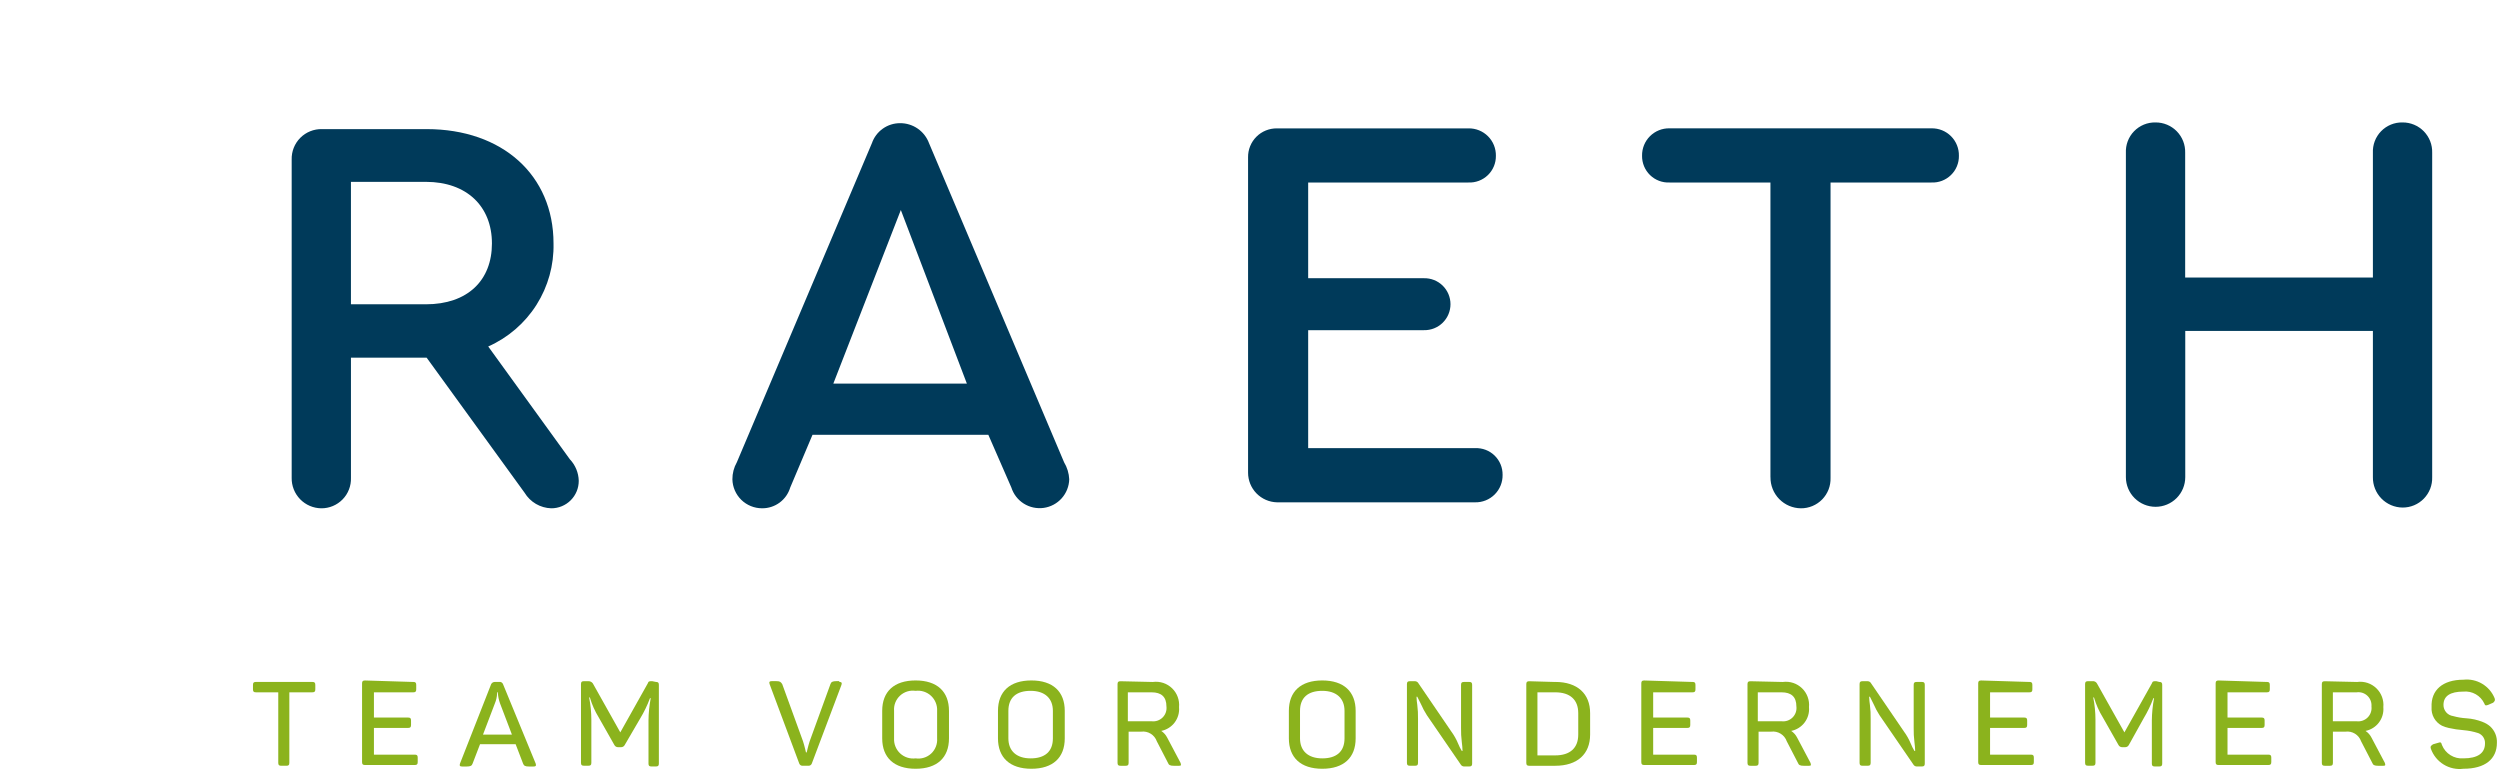
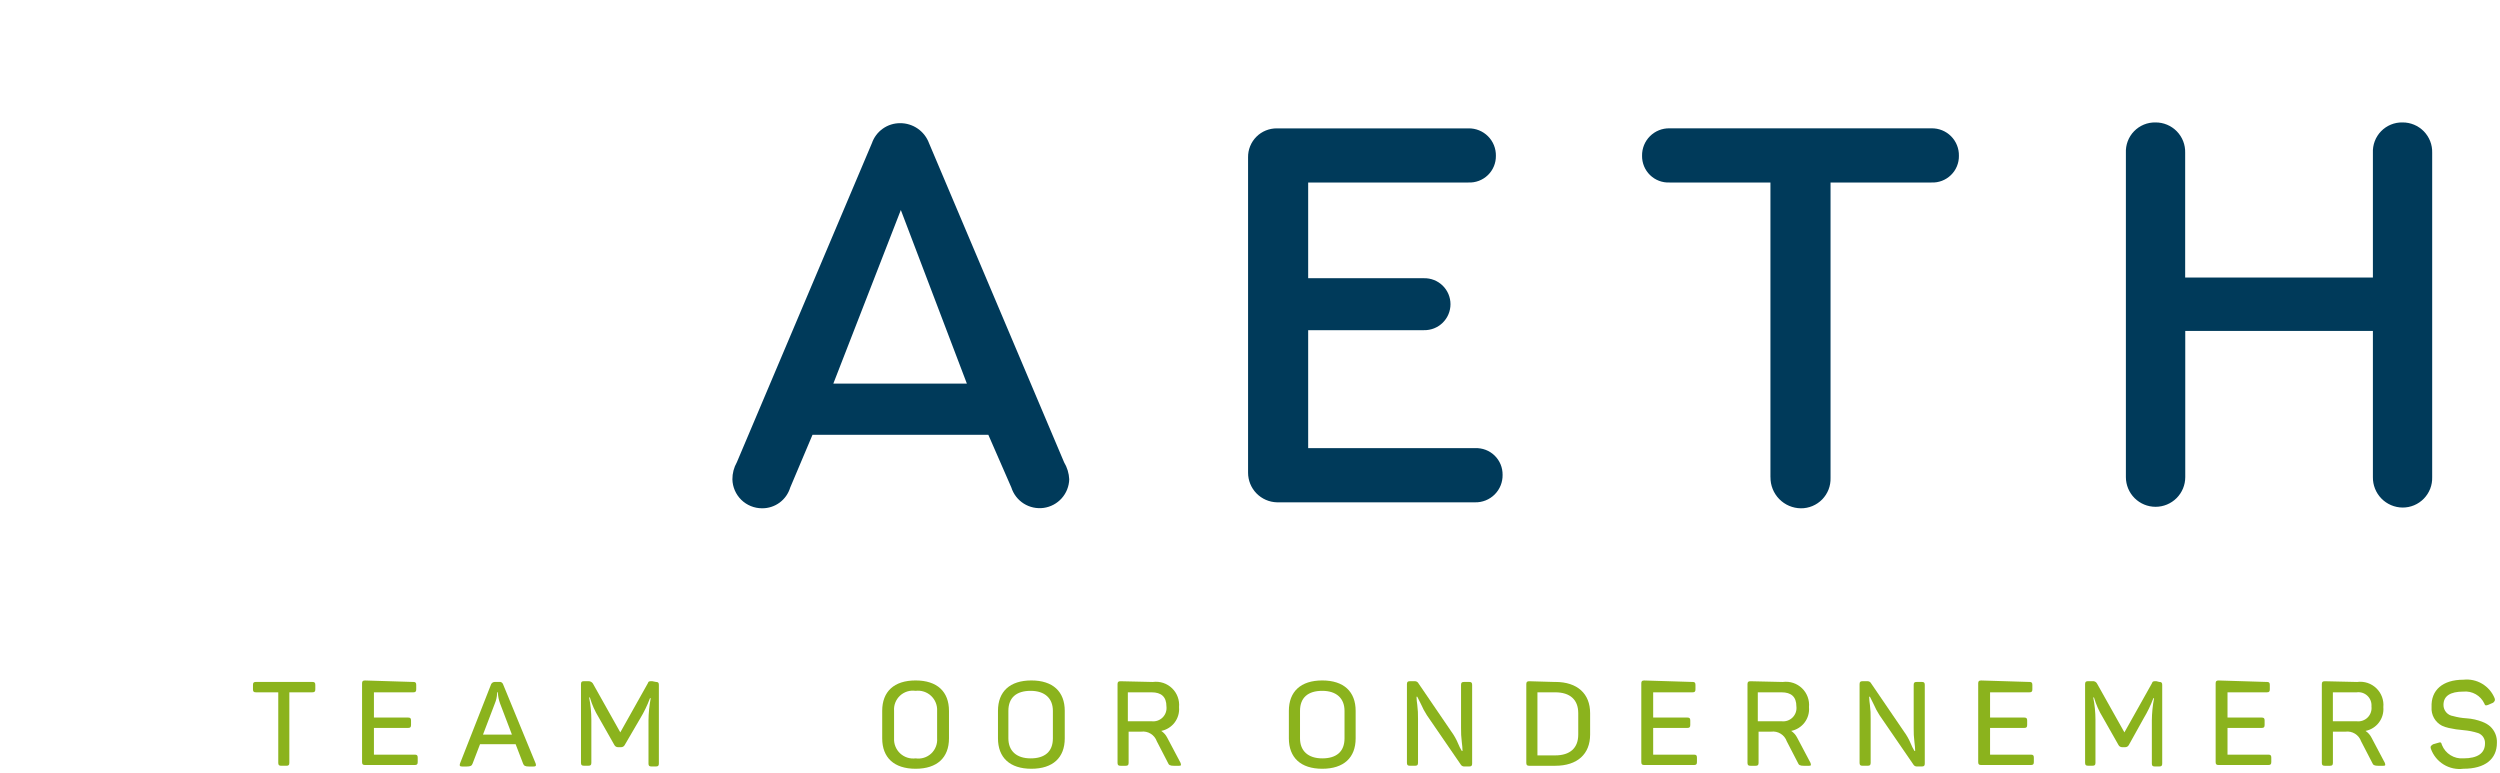
<svg xmlns="http://www.w3.org/2000/svg" width="194" height="60" viewBox="0 0 194 60" fill="none">
-   <path d="M44.911 37.313C44.911 37.593 44.857 37.87 44.75 38.129C44.643 38.388 44.486 38.623 44.288 38.821C44.09 39.019 43.855 39.176 43.596 39.283C43.337 39.39 43.06 39.445 42.78 39.444C42.361 39.432 41.951 39.315 41.589 39.104C41.227 38.892 40.924 38.594 40.707 38.235L33.107 27.755H27.234V37.083C27.244 37.391 27.192 37.697 27.08 37.984C26.969 38.271 26.801 38.532 26.586 38.753C26.371 38.973 26.114 39.148 25.83 39.267C25.546 39.386 25.241 39.446 24.934 39.444C24.627 39.441 24.325 39.377 24.043 39.257C23.761 39.136 23.506 38.962 23.292 38.742C23.079 38.523 22.91 38.263 22.797 37.978C22.684 37.694 22.629 37.389 22.634 37.083V12.383C22.625 12.071 22.68 11.761 22.795 11.47C22.91 11.18 23.083 10.917 23.303 10.695C23.523 10.474 23.786 10.3 24.076 10.184C24.365 10.068 24.676 10.011 24.988 10.019H33.107C38.98 10.019 42.953 13.589 42.953 18.887C42.993 20.572 42.533 22.231 41.632 23.655C40.73 25.079 39.426 26.203 37.886 26.887L44.22 35.639C44.649 36.09 44.896 36.686 44.911 37.309V37.313ZM27.233 23.613H33.049C36.274 23.613 38.174 21.77 38.174 18.891C38.174 16.012 36.216 14.112 33.049 14.112H27.233V23.613Z" fill="#003A5A" />
  <path d="M82.972 37.198C82.957 37.741 82.75 38.261 82.388 38.667C82.026 39.072 81.532 39.336 80.994 39.412C80.456 39.487 79.908 39.37 79.448 39.081C78.988 38.792 78.646 38.349 78.481 37.831L76.696 33.743H63.049L61.322 37.831C61.181 38.301 60.892 38.712 60.497 39.003C60.103 39.293 59.624 39.448 59.134 39.443C58.533 39.443 57.956 39.208 57.526 38.789C57.097 38.369 56.848 37.798 56.834 37.197C56.831 36.733 56.95 36.277 57.179 35.873L67.659 11.113C67.816 10.658 68.111 10.264 68.504 9.985C68.896 9.706 69.366 9.557 69.847 9.558C70.336 9.555 70.814 9.703 71.216 9.981C71.617 10.259 71.924 10.655 72.093 11.113L82.573 35.873C82.814 36.275 82.951 36.729 82.973 37.197L82.972 37.198ZM64.661 29.77H75.03L69.905 16.296L64.665 29.77H64.661Z" fill="#003A5A" />
  <path d="M96.85 36.68V12.208C96.845 11.912 96.9 11.618 97.012 11.343C97.123 11.069 97.288 10.819 97.498 10.61C97.707 10.4 97.957 10.235 98.231 10.124C98.506 10.013 98.8 9.958 99.096 9.962H113.95C114.231 9.956 114.511 10.008 114.772 10.113C115.033 10.218 115.27 10.375 115.469 10.574C115.668 10.773 115.825 11.01 115.93 11.271C116.035 11.532 116.086 11.812 116.081 12.093C116.085 12.371 116.032 12.647 115.925 12.904C115.819 13.161 115.661 13.393 115.461 13.587C115.262 13.78 115.025 13.931 114.765 14.03C114.505 14.129 114.228 14.174 113.95 14.162H101.514V21.59H110.497C110.765 21.584 111.032 21.632 111.282 21.73C111.532 21.829 111.759 21.976 111.951 22.164C112.143 22.352 112.296 22.576 112.4 22.824C112.504 23.071 112.558 23.337 112.558 23.605C112.558 23.874 112.504 24.14 112.4 24.387C112.296 24.635 112.143 24.859 111.951 25.047C111.759 25.235 111.532 25.382 111.282 25.481C111.032 25.579 110.765 25.627 110.497 25.621H101.514V34.776H114.47C114.748 34.764 115.026 34.809 115.286 34.908C115.546 35.007 115.783 35.158 115.983 35.353C116.182 35.547 116.34 35.78 116.446 36.037C116.553 36.294 116.605 36.571 116.601 36.849C116.606 37.13 116.555 37.41 116.45 37.671C116.345 37.932 116.188 38.169 115.989 38.368C115.79 38.567 115.553 38.724 115.292 38.829C115.031 38.934 114.751 38.986 114.47 38.98H99.096C98.495 38.966 97.924 38.717 97.504 38.288C97.085 37.858 96.85 37.281 96.85 36.68Z" fill="#003A5A" />
  <path d="M137.386 37.025V14.162H129.555C129.277 14.174 128.999 14.129 128.739 14.03C128.479 13.931 128.242 13.78 128.042 13.585C127.843 13.391 127.685 13.158 127.579 12.901C127.473 12.644 127.42 12.367 127.424 12.089C127.419 11.808 127.47 11.528 127.575 11.267C127.68 11.006 127.837 10.769 128.036 10.57C128.235 10.371 128.472 10.214 128.733 10.109C128.994 10.004 129.274 9.952 129.555 9.958H149.881C150.163 9.953 150.442 10.004 150.703 10.109C150.964 10.214 151.201 10.371 151.4 10.57C151.599 10.769 151.755 11.006 151.86 11.267C151.966 11.528 152.017 11.808 152.011 12.089C152.016 12.367 151.963 12.644 151.857 12.901C151.751 13.158 151.593 13.391 151.393 13.585C151.194 13.779 150.957 13.93 150.697 14.03C150.437 14.129 150.159 14.174 149.881 14.162H142.05V37.083C142.06 37.391 142.008 37.697 141.897 37.984C141.785 38.271 141.617 38.532 141.403 38.753C141.188 38.973 140.931 39.148 140.647 39.267C140.363 39.386 140.058 39.446 139.75 39.444C139.436 39.441 139.126 39.376 138.837 39.253C138.548 39.13 138.287 38.95 138.067 38.726C137.848 38.501 137.675 38.235 137.559 37.944C137.442 37.652 137.385 37.34 137.389 37.026L137.386 37.025Z" fill="#003A5A" />
  <path d="M164.969 37.025V11.862C164.955 11.553 165.004 11.245 165.113 10.956C165.223 10.666 165.391 10.403 165.606 10.182C165.822 9.96 166.081 9.786 166.367 9.668C166.653 9.551 166.96 9.494 167.269 9.501C167.577 9.499 167.882 9.559 168.166 9.678C168.45 9.797 168.707 9.972 168.922 10.192C169.136 10.413 169.305 10.674 169.416 10.961C169.527 11.248 169.579 11.554 169.569 11.862V21.536H184.137V11.862C184.123 11.553 184.172 11.245 184.281 10.956C184.391 10.666 184.559 10.403 184.774 10.182C184.99 9.96 185.249 9.786 185.535 9.668C185.821 9.551 186.128 9.494 186.437 9.501C186.745 9.499 187.05 9.559 187.334 9.678C187.618 9.797 187.875 9.972 188.09 10.192C188.304 10.413 188.473 10.674 188.584 10.961C188.695 11.248 188.747 11.554 188.737 11.862V37.025C188.747 37.333 188.695 37.639 188.584 37.926C188.472 38.213 188.304 38.474 188.089 38.695C187.875 38.915 187.618 39.09 187.334 39.209C187.05 39.328 186.745 39.388 186.437 39.386C186.131 39.383 185.828 39.319 185.547 39.199C185.265 39.078 185.01 38.904 184.796 38.684C184.582 38.465 184.414 38.205 184.301 37.92C184.188 37.636 184.132 37.331 184.137 37.025V25.681H169.576V37.025C169.576 37.636 169.334 38.222 168.902 38.654C168.47 39.086 167.884 39.328 167.273 39.328C166.662 39.328 166.076 39.086 165.644 38.654C165.212 38.222 164.969 37.636 164.969 37.025Z" fill="#003A5A" />
  <path d="M24.238 52.918C24.411 52.918 24.468 52.976 24.468 53.148V53.493C24.468 53.666 24.41 53.723 24.238 53.723H22.453V59.193C22.453 59.366 22.395 59.423 22.223 59.423H21.823C21.65 59.423 21.593 59.365 21.593 59.193V53.723H19.861C19.688 53.723 19.631 53.665 19.631 53.493V53.148C19.631 52.975 19.689 52.918 19.861 52.918H24.238Z" fill="#8BB31D" />
  <path d="M32.069 52.918C32.242 52.918 32.299 52.976 32.299 53.148V53.494C32.299 53.667 32.241 53.724 32.069 53.724H29.017V55.682H31.666C31.839 55.682 31.896 55.74 31.896 55.912V56.257C31.896 56.43 31.838 56.487 31.666 56.487H29.017V58.56H32.184C32.357 58.56 32.414 58.618 32.414 58.79V59.135C32.414 59.308 32.356 59.365 32.184 59.365H28.326C28.153 59.365 28.096 59.307 28.096 59.135V53.035C28.096 52.862 28.154 52.805 28.326 52.805L32.069 52.92V52.918Z" fill="#8BB31D" />
  <path d="M41.569 59.252C41.627 59.425 41.569 59.482 41.396 59.482H41.051C40.763 59.482 40.651 59.424 40.59 59.252L40.014 57.752H37.25L36.674 59.252C36.616 59.425 36.501 59.482 36.213 59.482H35.868C35.695 59.482 35.638 59.424 35.695 59.252L38.113 53.091C38.14 53.038 38.181 52.994 38.232 52.963C38.283 52.933 38.342 52.917 38.401 52.918H38.747C38.808 52.909 38.87 52.922 38.922 52.953C38.974 52.985 39.014 53.033 39.035 53.091L41.569 59.252ZM38.805 54.588C38.703 54.311 38.645 54.019 38.632 53.724H38.574V53.839C38.56 54.097 38.501 54.35 38.401 54.588L37.48 57.006H39.726L38.805 54.588Z" fill="#8BB31D" />
  <path d="M50.898 52.918C51.071 52.918 51.128 52.976 51.128 53.148V59.248C51.128 59.421 51.07 59.478 50.898 59.478H50.553C50.38 59.478 50.323 59.42 50.323 59.248V55.908C50.329 55.328 50.387 54.75 50.496 54.181H50.438C50.237 54.721 49.986 55.242 49.689 55.736L48.48 57.809C48.453 57.862 48.412 57.906 48.361 57.937C48.31 57.967 48.251 57.983 48.192 57.982H47.962C47.903 57.983 47.844 57.967 47.793 57.937C47.742 57.906 47.701 57.862 47.674 57.809L46.465 55.678C46.166 55.193 45.934 54.67 45.774 54.123H45.716C45.831 54.691 45.888 55.27 45.889 55.85V59.19C45.889 59.363 45.831 59.42 45.659 59.42H45.314C45.141 59.42 45.084 59.362 45.084 59.19V53.09C45.084 52.917 45.142 52.86 45.314 52.86H45.659C45.726 52.858 45.793 52.873 45.853 52.903C45.913 52.934 45.965 52.978 46.004 53.033L48.135 56.833L50.266 53.033C50.324 52.86 50.381 52.86 50.612 52.86L50.9 52.918H50.898Z" fill="#8BB31D" />
-   <path d="M65.124 52.918C65.297 52.918 65.354 52.976 65.297 53.148L62.997 59.248C62.976 59.306 62.936 59.354 62.884 59.386C62.831 59.417 62.77 59.43 62.709 59.421H62.309C62.248 59.43 62.187 59.417 62.134 59.386C62.082 59.354 62.042 59.306 62.021 59.248L59.721 53.087C59.663 52.914 59.721 52.857 59.894 52.857H60.24C60.528 52.857 60.585 52.915 60.701 53.087L62.313 57.521C62.428 57.867 62.543 58.385 62.543 58.385H62.601C62.601 58.385 62.716 57.867 62.831 57.521L64.443 53.087C64.501 52.914 64.616 52.857 64.904 52.857H65.134L65.124 52.918Z" fill="#8BB31D" />
  <path d="M68.459 55.164C68.459 53.664 69.38 52.803 71.05 52.803C72.72 52.803 73.641 53.667 73.641 55.164V57.295C73.641 58.795 72.72 59.656 71.05 59.656C69.38 59.656 68.459 58.792 68.459 57.295V55.164ZM72.72 55.164C72.732 54.947 72.696 54.729 72.614 54.528C72.533 54.326 72.408 54.144 72.249 53.996C72.09 53.847 71.9 53.736 71.692 53.669C71.485 53.602 71.266 53.582 71.05 53.609C70.833 53.577 70.612 53.594 70.402 53.658C70.193 53.724 70.001 53.835 69.84 53.984C69.68 54.134 69.555 54.317 69.475 54.522C69.396 54.726 69.363 54.945 69.38 55.164V57.295C69.368 57.512 69.404 57.73 69.486 57.931C69.567 58.133 69.692 58.315 69.851 58.463C70.01 58.612 70.2 58.723 70.408 58.79C70.615 58.857 70.834 58.877 71.05 58.85C71.267 58.882 71.488 58.865 71.698 58.8C71.907 58.736 72.099 58.624 72.26 58.475C72.42 58.325 72.545 58.142 72.624 57.937C72.704 57.733 72.737 57.514 72.72 57.295V55.164Z" fill="#8BB31D" />
  <path d="M77.443 55.164C77.443 53.664 78.364 52.803 80.034 52.803C81.704 52.803 82.625 53.667 82.625 55.164V57.295C82.625 58.795 81.704 59.656 80.034 59.656C78.364 59.656 77.443 58.791 77.443 57.294V55.164ZM81.704 55.164C81.704 54.185 81.071 53.609 79.977 53.609C78.883 53.609 78.25 54.127 78.25 55.164V57.295C78.25 58.274 78.883 58.85 79.977 58.85C81.071 58.85 81.704 58.332 81.704 57.295V55.164Z" fill="#8BB31D" />
  <path d="M89.479 52.918C89.746 52.885 90.018 52.912 90.274 52.997C90.53 53.083 90.763 53.225 90.956 53.413C91.15 53.601 91.299 53.83 91.391 54.083C91.485 54.337 91.519 54.608 91.494 54.876C91.531 55.3 91.411 55.722 91.156 56.062C90.901 56.402 90.529 56.636 90.112 56.719C90.308 56.849 90.466 57.027 90.573 57.237L91.609 59.195C91.667 59.368 91.667 59.425 91.494 59.425H91.094C90.806 59.425 90.694 59.367 90.633 59.195L89.769 57.525C89.683 57.281 89.517 57.073 89.297 56.937C89.077 56.8 88.817 56.743 88.56 56.776H87.581V59.194C87.581 59.367 87.523 59.424 87.351 59.424H86.951C86.778 59.424 86.721 59.366 86.721 59.194V53.094C86.721 52.921 86.779 52.864 86.951 52.864L89.485 52.922L89.479 52.918ZM89.364 53.724H87.521V55.97H89.364C89.52 55.989 89.678 55.972 89.826 55.921C89.975 55.87 90.109 55.786 90.221 55.675C90.332 55.564 90.416 55.429 90.467 55.281C90.518 55.132 90.535 54.974 90.516 54.818C90.515 54.069 90.115 53.724 89.364 53.724Z" fill="#8BB31D" />
  <path d="M100.016 55.164C100.016 53.664 100.937 52.803 102.607 52.803C104.277 52.803 105.198 53.667 105.198 55.164V57.295C105.198 58.795 104.277 59.656 102.607 59.656C100.937 59.656 100.016 58.792 100.016 57.295V55.164ZM104.335 55.164C104.335 54.185 103.702 53.609 102.608 53.609C101.514 53.609 100.881 54.127 100.881 55.164V57.295C100.881 58.274 101.514 58.85 102.608 58.85C103.702 58.85 104.335 58.332 104.335 57.295V55.164Z" fill="#8BB31D" />
  <path d="M114.008 52.918C114.181 52.918 114.238 52.976 114.238 53.148V59.248C114.238 59.421 114.18 59.478 114.008 59.478H113.608C113.563 59.477 113.52 59.466 113.48 59.446C113.44 59.426 113.405 59.398 113.378 59.363L110.729 55.505C110.551 55.23 110.397 54.941 110.268 54.641L109.98 54.065H109.922C109.928 54.277 109.947 54.488 109.98 54.698C110.026 55.061 110.046 55.426 110.038 55.792V59.192C110.038 59.365 109.98 59.422 109.808 59.422H109.408C109.235 59.422 109.178 59.364 109.178 59.192V53.092C109.178 52.919 109.236 52.862 109.408 52.862H109.808C109.852 52.863 109.896 52.874 109.936 52.894C109.975 52.913 110.01 52.942 110.038 52.977L112.629 56.777C112.838 57.062 113.012 57.371 113.147 57.698C113.227 57.897 113.323 58.09 113.435 58.274H113.493C113.486 58.043 113.467 57.812 113.435 57.583C113.39 57.22 113.37 56.855 113.377 56.489V53.149C113.377 52.976 113.435 52.919 113.607 52.919L114.008 52.918Z" fill="#8BB31D" />
  <path d="M120.687 52.918C122.414 52.918 123.393 53.839 123.393 55.336V57.006C123.393 58.506 122.414 59.424 120.687 59.424H118.671C118.498 59.424 118.441 59.366 118.441 59.194V53.094C118.441 52.921 118.499 52.864 118.671 52.864L120.686 52.922L120.687 52.918ZM122.472 55.336C122.472 54.3 121.839 53.724 120.687 53.724H119.305V58.618H120.687C121.839 58.618 122.472 58.042 122.472 57.006V55.336Z" fill="#8BB31D" />
  <path d="M131.338 52.918C131.511 52.918 131.568 52.976 131.568 53.148V53.494C131.568 53.667 131.51 53.724 131.338 53.724H128.286V55.682H130.935C131.108 55.682 131.165 55.74 131.165 55.912V56.257C131.165 56.43 131.107 56.487 130.935 56.487H128.286V58.56H131.453C131.626 58.56 131.683 58.618 131.683 58.79V59.135C131.683 59.308 131.625 59.365 131.453 59.365H127.595C127.422 59.365 127.365 59.307 127.365 59.135V53.035C127.365 52.862 127.423 52.805 127.595 52.805L131.338 52.92V52.918Z" fill="#8BB31D" />
  <path d="M138.363 52.918C138.631 52.885 138.903 52.912 139.159 52.997C139.414 53.083 139.648 53.225 139.841 53.413C140.035 53.601 140.183 53.83 140.276 54.083C140.369 54.337 140.404 54.608 140.378 54.876C140.416 55.3 140.296 55.722 140.04 56.062C139.785 56.402 139.414 56.636 138.996 56.719C139.192 56.849 139.351 57.027 139.457 57.237L140.493 59.195C140.551 59.368 140.551 59.425 140.378 59.425H139.978C139.69 59.425 139.578 59.367 139.517 59.195L138.653 57.525C138.568 57.281 138.402 57.073 138.182 56.937C137.962 56.8 137.701 56.743 137.444 56.776H136.465V59.194C136.465 59.367 136.407 59.424 136.235 59.424H135.835C135.662 59.424 135.605 59.366 135.605 59.194V53.094C135.605 52.921 135.663 52.864 135.835 52.864L138.369 52.922L138.363 52.918ZM138.248 53.724H136.405V55.97H138.248C138.404 55.989 138.562 55.972 138.711 55.921C138.859 55.87 138.994 55.786 139.105 55.675C139.216 55.564 139.301 55.429 139.352 55.281C139.403 55.132 139.42 54.974 139.4 54.818C139.399 54.069 138.999 53.724 138.248 53.724Z" fill="#8BB31D" />
  <path d="M149.133 52.918C149.306 52.918 149.363 52.976 149.363 53.148V59.248C149.363 59.421 149.305 59.478 149.133 59.478H148.733C148.688 59.477 148.645 59.466 148.605 59.446C148.565 59.426 148.53 59.398 148.503 59.363L145.854 55.505C145.676 55.23 145.522 54.941 145.393 54.641L145.105 54.065H145.047C145.053 54.277 145.072 54.488 145.105 54.698C145.151 55.061 145.171 55.426 145.163 55.792V59.192C145.163 59.365 145.105 59.422 144.933 59.422H144.533C144.36 59.422 144.303 59.364 144.303 59.192V53.092C144.303 52.919 144.361 52.862 144.533 52.862H144.933C144.977 52.863 145.021 52.874 145.061 52.894C145.1 52.913 145.135 52.942 145.163 52.977L147.754 56.777C147.963 57.062 148.137 57.371 148.272 57.698C148.352 57.897 148.448 58.09 148.56 58.274H148.618C148.611 58.043 148.592 57.812 148.56 57.583C148.515 57.22 148.495 56.855 148.502 56.489V53.149C148.502 52.976 148.56 52.919 148.732 52.919L149.133 52.918Z" fill="#8BB31D" />
  <path d="M157.481 52.918C157.654 52.918 157.711 52.976 157.711 53.148V53.494C157.711 53.667 157.653 53.724 157.481 53.724H154.429V55.682H157.078C157.251 55.682 157.308 55.74 157.308 55.912V56.257C157.308 56.43 157.25 56.487 157.078 56.487H154.429V58.56H157.596C157.769 58.56 157.826 58.618 157.826 58.79V59.135C157.826 59.308 157.768 59.365 157.596 59.365H153.738C153.565 59.365 153.508 59.307 153.508 59.135V53.035C153.508 52.862 153.566 52.805 153.738 52.805L157.481 52.92V52.918Z" fill="#8BB31D" />
  <path d="M167.558 52.918C167.731 52.918 167.788 52.976 167.788 53.148V59.248C167.788 59.421 167.73 59.478 167.558 59.478H167.213C167.04 59.478 166.983 59.42 166.983 59.248V55.908C166.989 55.328 167.047 54.75 167.156 54.181H167.1C166.899 54.721 166.648 55.242 166.351 55.736L165.199 57.809C165.172 57.862 165.13 57.906 165.08 57.937C165.029 57.967 164.97 57.983 164.911 57.982H164.681C164.621 57.983 164.563 57.967 164.512 57.937C164.461 57.906 164.42 57.862 164.393 57.809L163.184 55.678C162.885 55.193 162.653 54.67 162.493 54.123H162.435C162.549 54.691 162.607 55.27 162.608 55.85V59.19C162.608 59.363 162.55 59.42 162.378 59.42H162.033C161.86 59.42 161.803 59.362 161.803 59.19V53.09C161.803 52.917 161.861 52.86 162.033 52.86H162.378C162.446 52.852 162.515 52.863 162.576 52.894C162.638 52.925 162.689 52.973 162.723 53.033L164.854 56.833L166.985 53.033C167.043 52.86 167.1 52.86 167.33 52.86L167.56 52.918H167.558Z" fill="#8BB31D" />
  <path d="M175.907 52.918C176.08 52.918 176.137 52.976 176.137 53.148V53.494C176.137 53.667 176.079 53.724 175.907 53.724H172.855V55.682H175.504C175.677 55.682 175.734 55.74 175.734 55.912V56.257C175.734 56.43 175.676 56.487 175.504 56.487H172.855V58.56H176.022C176.195 58.56 176.252 58.618 176.252 58.79V59.135C176.252 59.308 176.194 59.365 176.022 59.365H172.164C171.991 59.365 171.934 59.307 171.934 59.135V53.035C171.934 52.862 171.992 52.805 172.164 52.805L175.907 52.92V52.918Z" fill="#8BB31D" />
  <path d="M182.932 52.918C183.199 52.885 183.471 52.912 183.727 52.997C183.983 53.083 184.216 53.225 184.409 53.413C184.603 53.601 184.752 53.83 184.845 54.083C184.938 54.337 184.973 54.608 184.947 54.876C184.984 55.3 184.864 55.722 184.609 56.062C184.354 56.402 183.982 56.636 183.565 56.719C183.761 56.849 183.92 57.027 184.026 57.237L185.062 59.195C185.12 59.368 185.12 59.425 184.947 59.425H184.547C184.259 59.425 184.147 59.367 184.086 59.195L183.222 57.525C183.137 57.281 182.97 57.073 182.75 56.937C182.53 56.8 182.27 56.743 182.013 56.776H181.034V59.194C181.034 59.367 180.976 59.424 180.804 59.424H180.404C180.231 59.424 180.174 59.366 180.174 59.194V53.094C180.174 52.921 180.232 52.864 180.404 52.864L182.938 52.922L182.932 52.918ZM182.874 53.724H181.031V55.97H182.874C183.03 55.989 183.188 55.972 183.336 55.921C183.485 55.87 183.62 55.786 183.731 55.675C183.842 55.564 183.926 55.429 183.977 55.281C184.028 55.132 184.045 54.974 184.026 54.818C184.039 54.666 184.017 54.513 183.963 54.37C183.909 54.228 183.823 54.099 183.713 53.994C183.602 53.889 183.469 53.81 183.324 53.763C183.179 53.717 183.025 53.703 182.874 53.724Z" fill="#8BB31D" />
  <path d="M191.166 52.745C191.671 52.69 192.18 52.8 192.616 53.06C193.052 53.32 193.392 53.715 193.584 54.185C193.642 54.358 193.584 54.415 193.469 54.53L193.069 54.703C192.896 54.761 192.839 54.761 192.781 54.588C192.639 54.288 192.408 54.038 192.12 53.874C191.832 53.709 191.5 53.637 191.169 53.667C190.132 53.667 189.614 54.012 189.614 54.703C189.612 54.913 189.688 55.117 189.825 55.276C189.963 55.435 190.154 55.539 190.363 55.567C190.701 55.662 191.048 55.72 191.399 55.74C191.834 55.768 192.262 55.865 192.666 56.028C192.877 56.108 193.072 56.225 193.242 56.373C193.415 56.534 193.551 56.73 193.641 56.949C193.73 57.168 193.771 57.404 193.76 57.64C193.76 58.907 192.839 59.655 191.169 59.655C190.632 59.725 190.088 59.609 189.627 59.326C189.166 59.043 188.816 58.61 188.635 58.1C188.577 57.927 188.635 57.87 188.808 57.755L189.208 57.64C189.381 57.582 189.438 57.582 189.496 57.813C189.627 58.141 189.86 58.419 190.161 58.605C190.461 58.792 190.814 58.877 191.166 58.849C192.26 58.849 192.836 58.449 192.836 57.697C192.846 57.525 192.801 57.355 192.708 57.21C192.615 57.065 192.478 56.953 192.318 56.891C191.944 56.77 191.558 56.693 191.166 56.661C190.778 56.632 190.393 56.574 190.014 56.488C189.836 56.448 189.662 56.39 189.496 56.315C189.236 56.18 189.02 55.972 188.877 55.716C188.734 55.46 188.669 55.167 188.69 54.875C188.632 53.551 189.554 52.745 191.166 52.745Z" fill="#8BB31D" />
</svg>